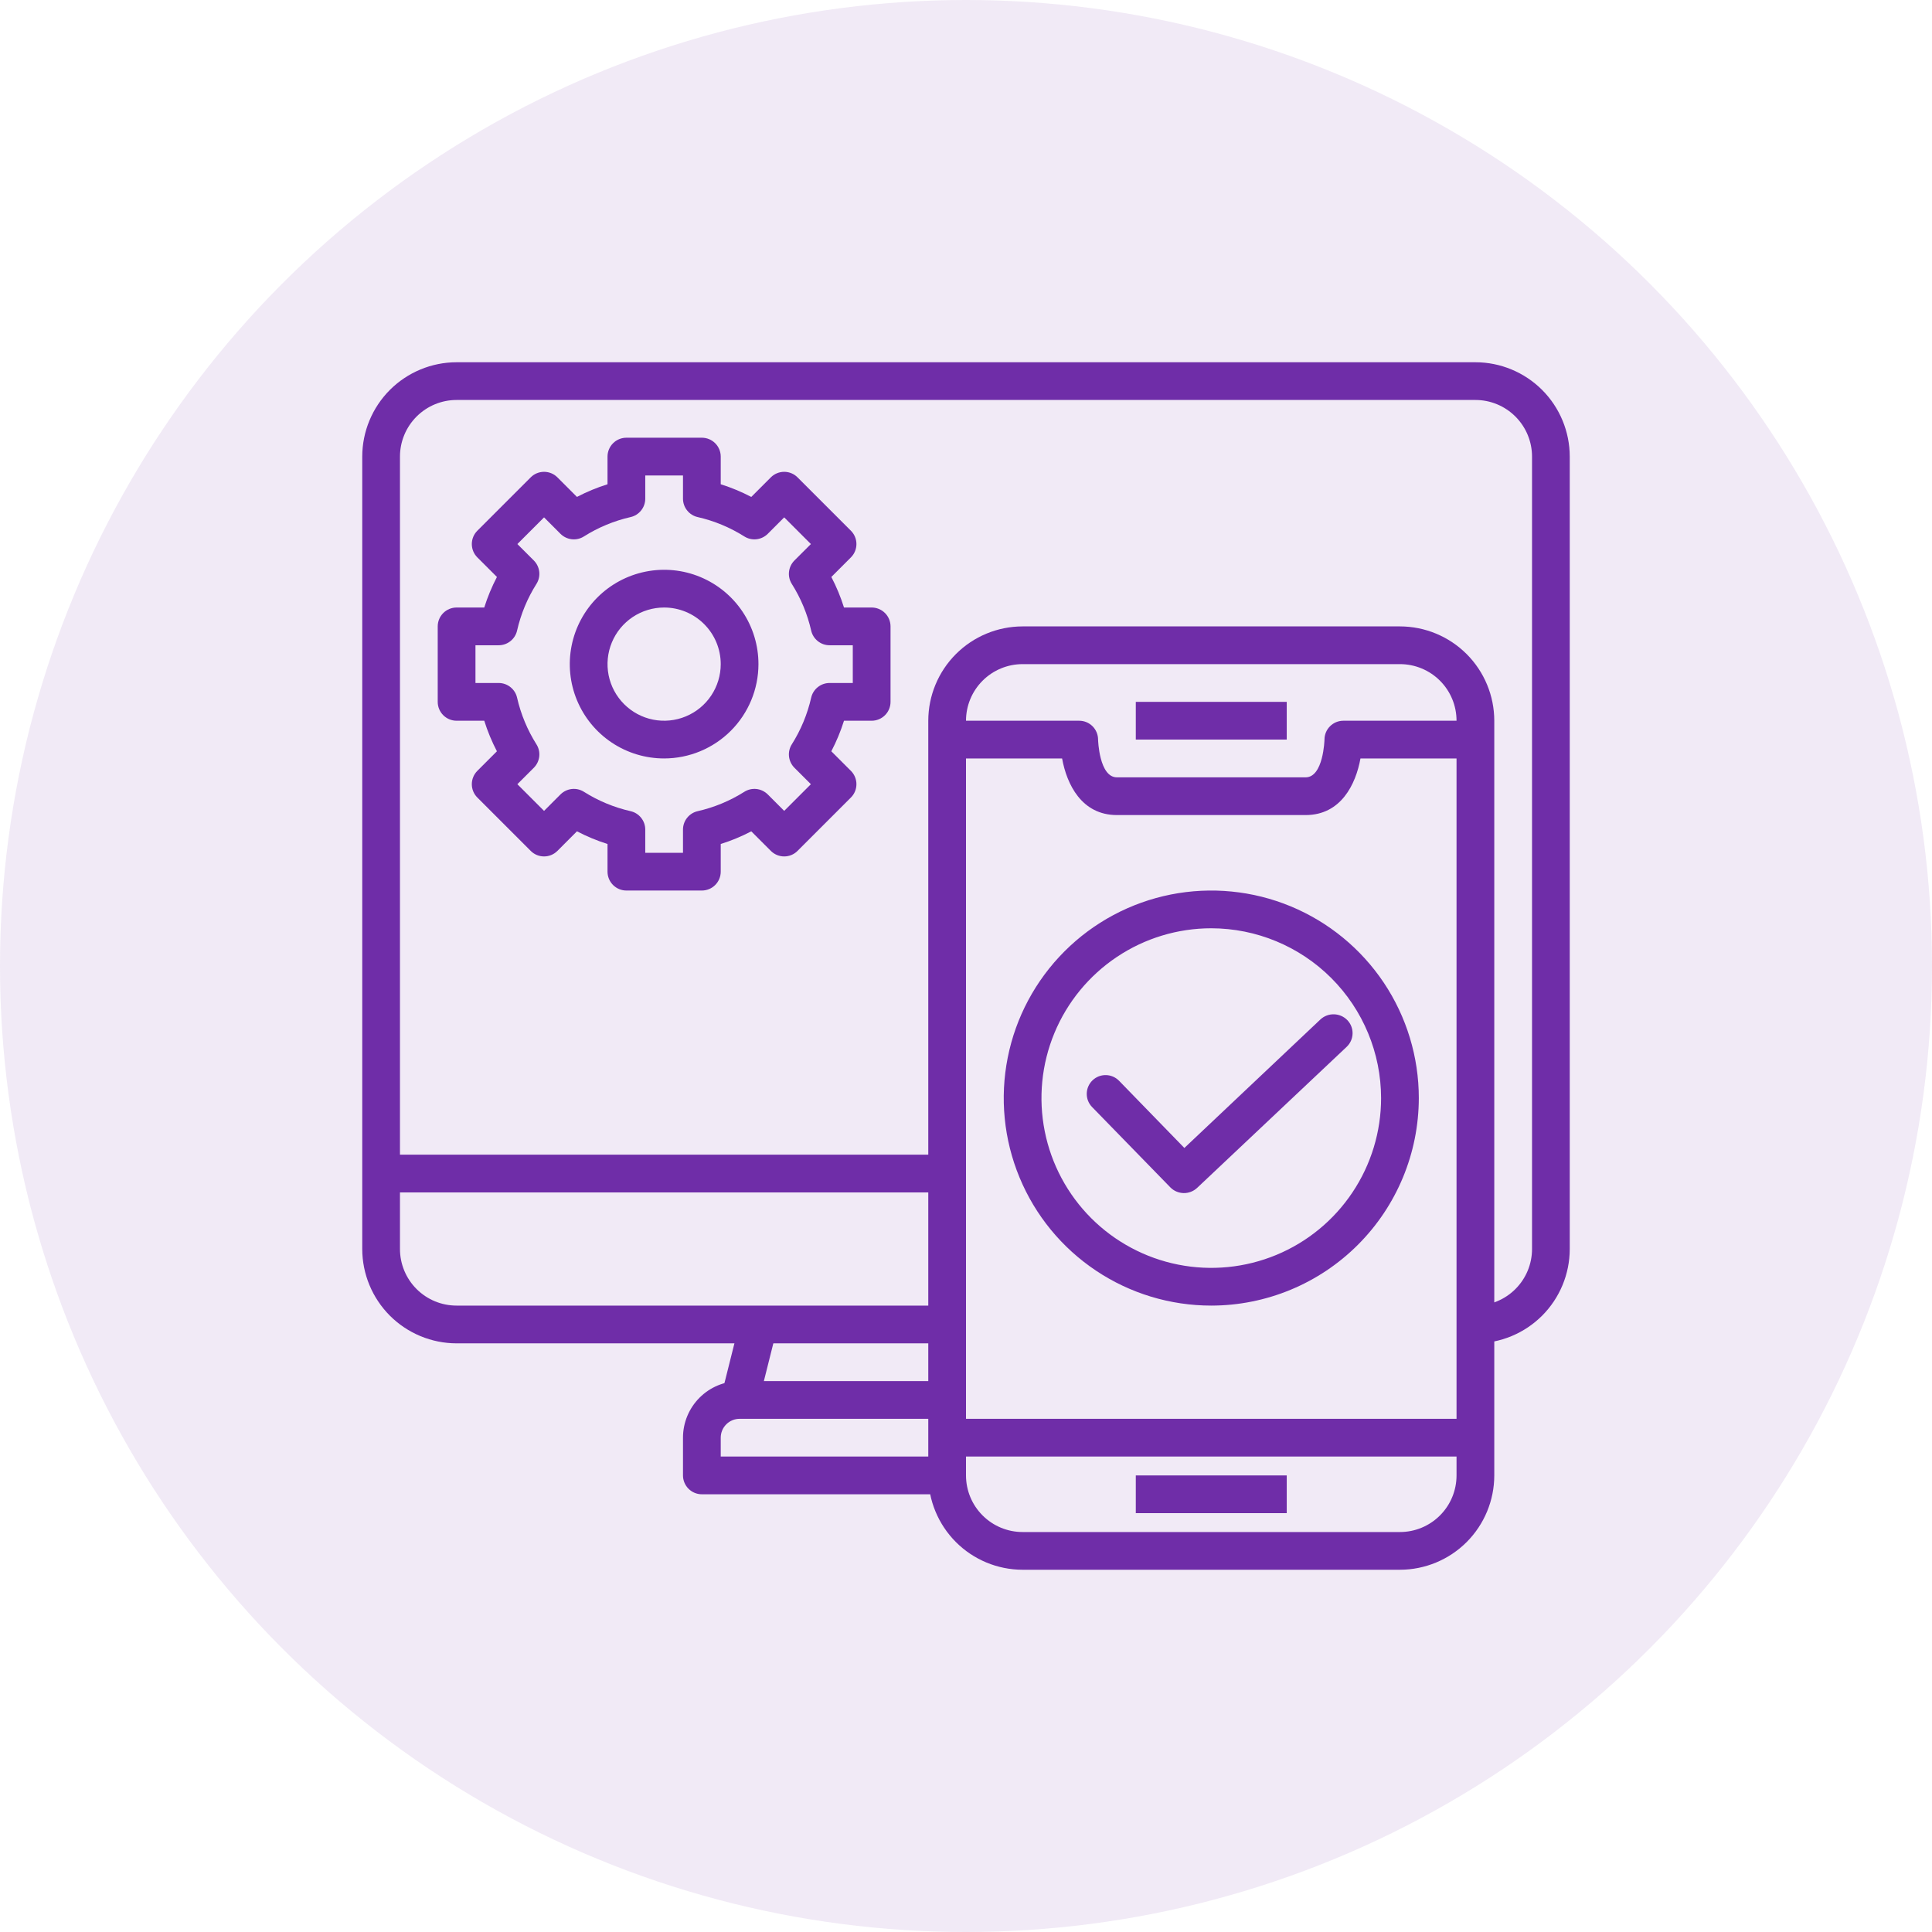
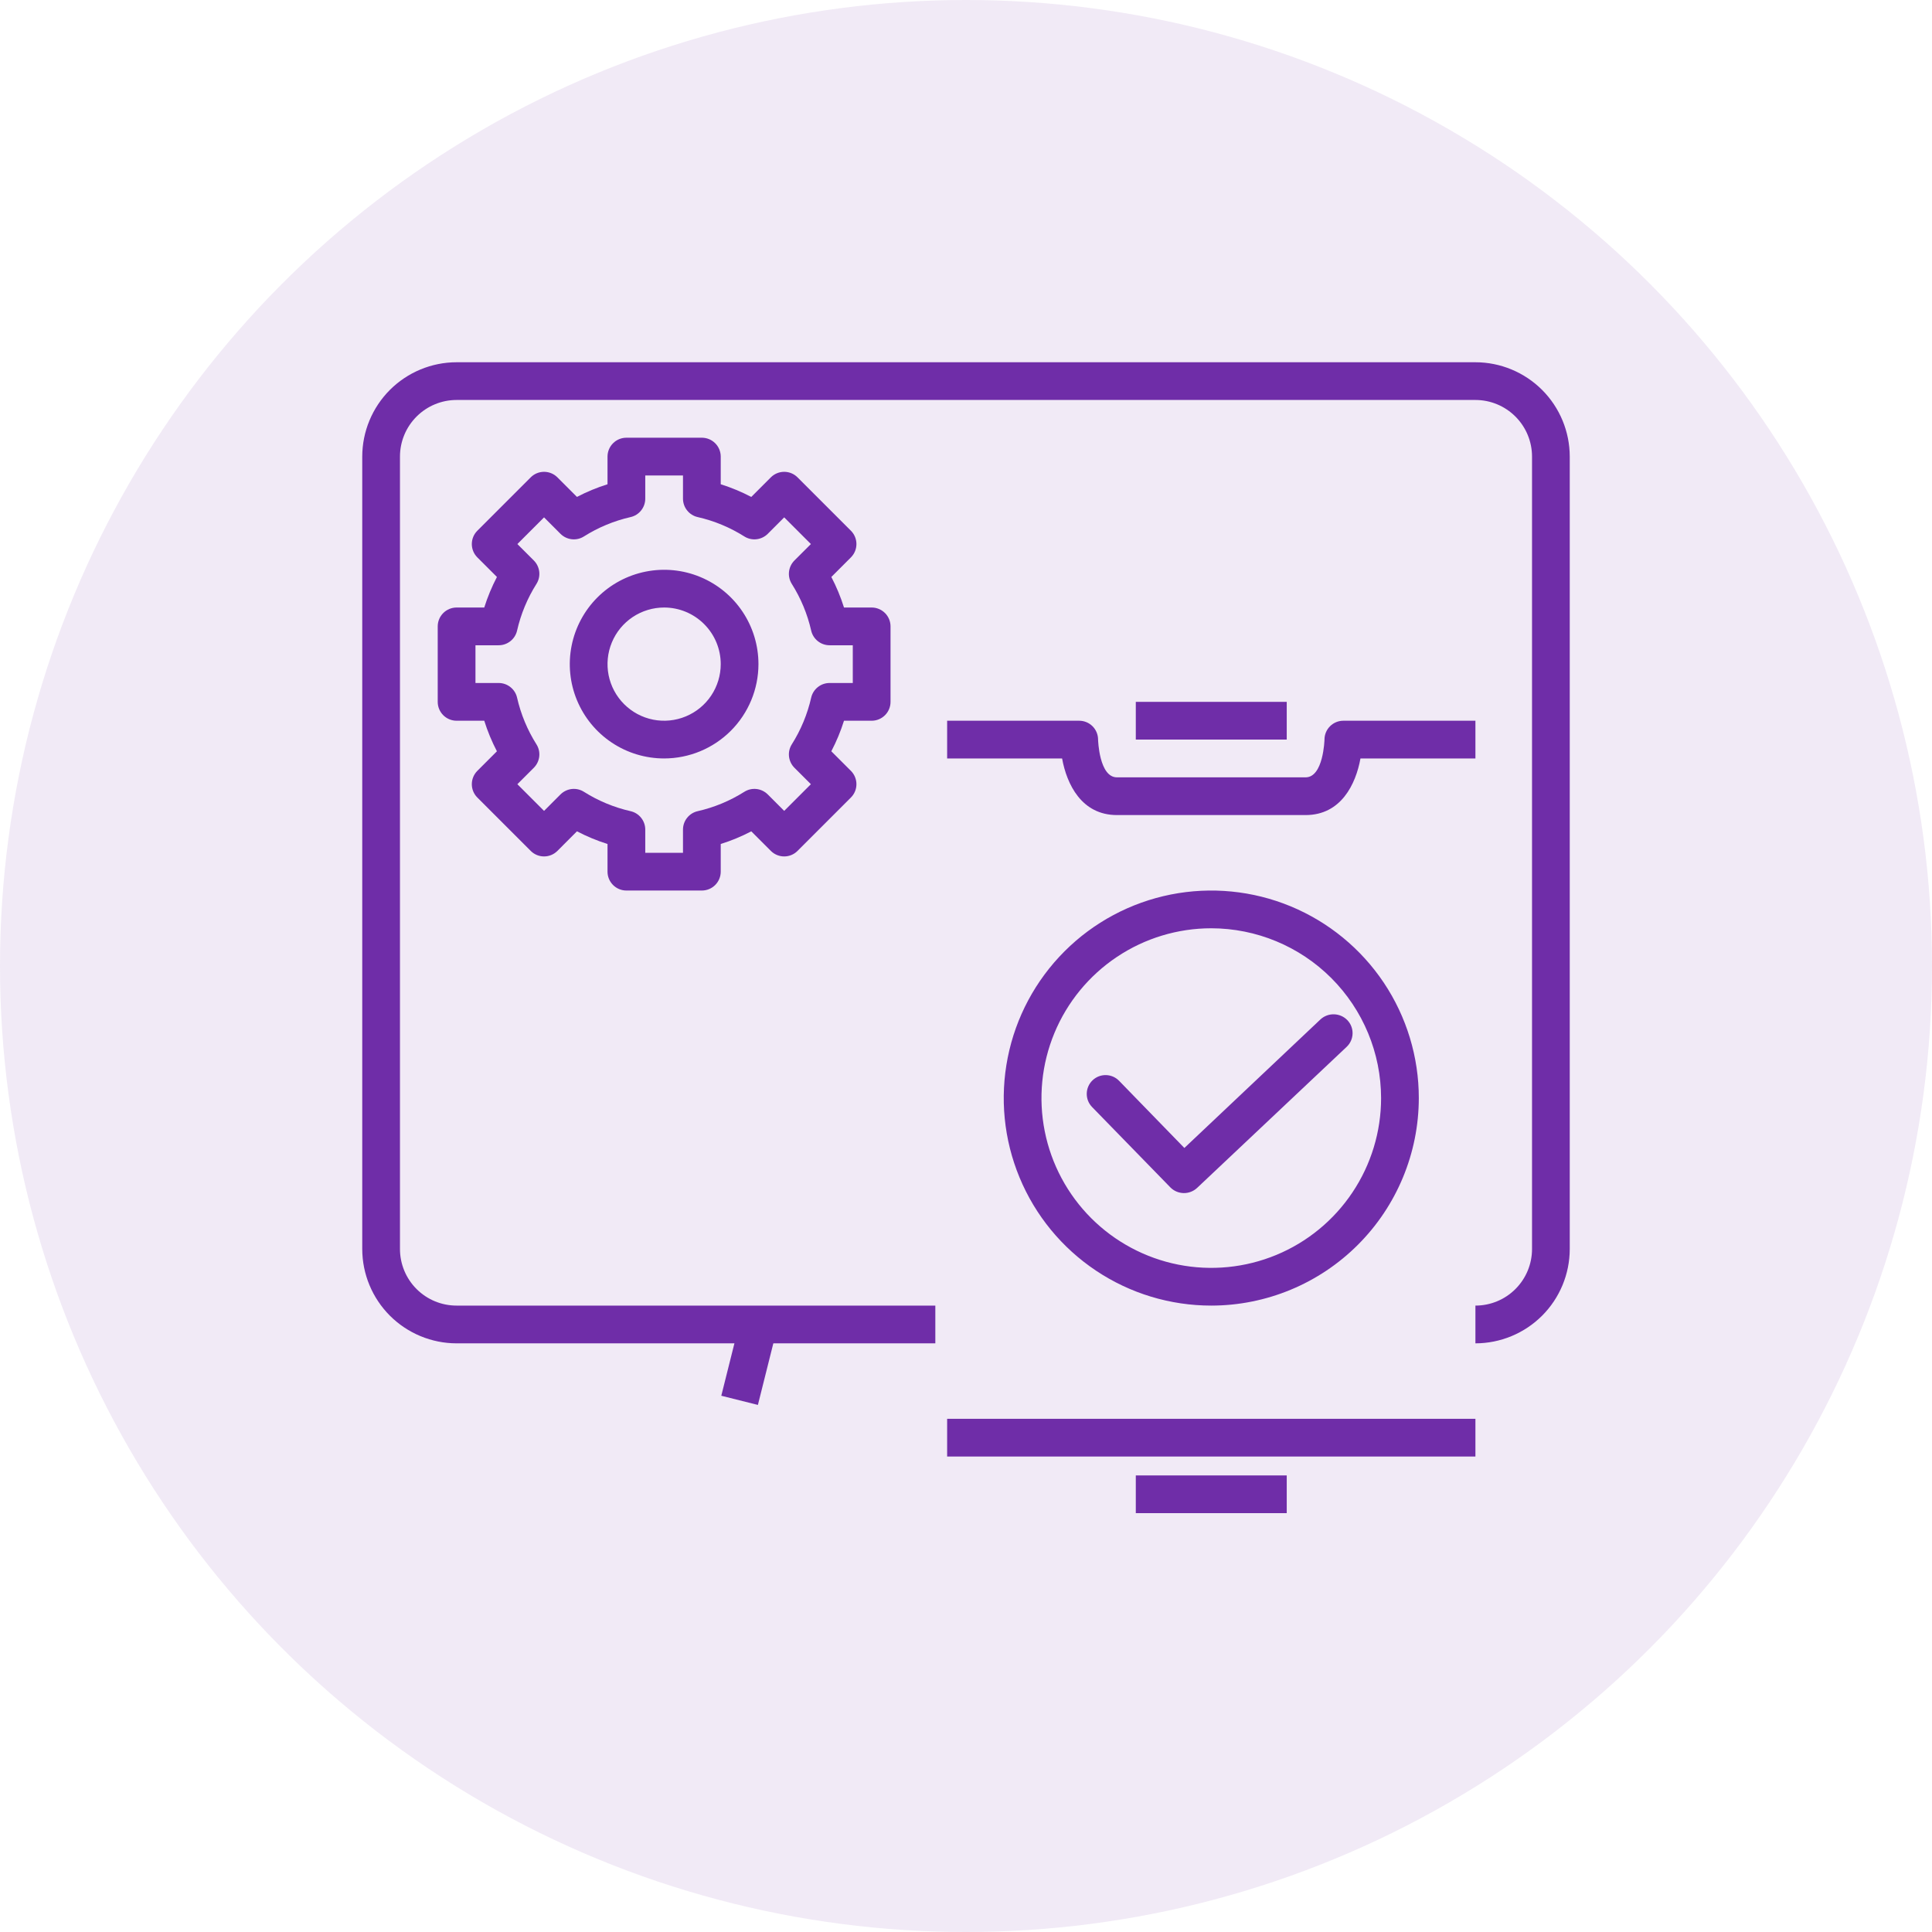
<svg xmlns="http://www.w3.org/2000/svg" width="80" height="80" viewBox="0 0 80 80" fill="none">
  <circle cx="40" cy="40" r="40" fill="#6F2DA8" fill-opacity="0.1" />
  <g clip-path="url(#clip0_839_937)">
    <path d="M38.73 55.625H18.906C17.871 55.624 16.878 55.212 16.145 54.48C15.413 53.747 15.001 52.754 15 51.719V18.906C15.001 17.871 15.413 16.878 16.145 16.145C16.878 15.413 17.871 15.001 18.906 15H25.352V16.562H18.906C18.285 16.562 17.689 16.809 17.249 17.249C16.809 17.689 16.562 18.285 16.562 18.906V51.719C16.562 52.34 16.809 52.937 17.249 53.376C17.689 53.816 18.285 54.062 18.906 54.062H38.73V55.625ZM61.094 55.625V54.062C61.715 54.062 62.312 53.816 62.751 53.376C63.191 52.937 63.438 52.34 63.438 51.719V18.906C63.438 18.285 63.191 17.689 62.751 17.249C62.312 16.809 61.715 16.562 61.094 16.562H25.156V15H61.094C62.129 15.001 63.122 15.413 63.855 16.145C64.587 16.878 64.999 17.871 65 18.906V51.719C64.999 52.754 64.587 53.747 63.855 54.48C63.122 55.212 62.129 55.624 61.094 55.625Z" fill="#6F2DA8" />
    <path d="M29.867 57.795L30.65 54.67L32.166 55.05L31.383 58.175L29.867 57.795Z" fill="#6F2DA8" />
-     <path d="M39.072 61.875H29.062C28.855 61.875 28.657 61.793 28.51 61.646C28.364 61.5 28.281 61.301 28.281 61.094V59.531C28.281 58.91 28.528 58.313 28.968 57.874C29.407 57.434 30.003 57.188 30.625 57.188H39.072V58.75H30.625C30.418 58.75 30.219 58.832 30.073 58.979C29.926 59.125 29.844 59.324 29.844 59.531V60.312H39.072V61.875ZM15.781 47.812H39.072V49.375H15.781V47.812ZM57.969 65H42.344C41.308 64.999 40.315 64.587 39.583 63.855C38.851 63.122 38.439 62.129 38.438 61.094V29.844C38.439 28.808 38.851 27.815 39.583 27.083C40.315 26.351 41.308 25.939 42.344 25.938H57.969C59.004 25.939 59.997 26.351 60.73 27.083C61.462 27.815 61.874 28.808 61.875 29.844V61.094C61.874 62.129 61.462 63.122 60.73 63.855C59.997 64.587 59.004 64.999 57.969 65ZM42.344 27.5C41.722 27.5 41.126 27.747 40.687 28.186C40.247 28.626 40 29.222 40 29.844V61.094C40 61.715 40.247 62.312 40.687 62.751C41.126 63.191 41.722 63.438 42.344 63.438H57.969C58.59 63.438 59.187 63.191 59.626 62.751C60.066 62.312 60.312 61.715 60.312 61.094V29.844C60.312 29.222 60.066 28.626 59.626 28.186C59.187 27.747 58.59 27.5 57.969 27.5H42.344Z" fill="#6F2DA8" />
-     <path d="M54.062 33.75H46.25C44.786 33.75 44.173 32.475 43.979 31.406H39.219V29.844H44.688C44.895 29.844 45.093 29.926 45.24 30.073C45.386 30.219 45.469 30.418 45.469 30.625C45.469 30.638 45.513 32.188 46.25 32.188H54.062C54.8 32.188 54.844 30.638 54.844 30.625C54.844 30.418 54.926 30.219 55.073 30.073C55.219 29.926 55.418 29.844 55.625 29.844H61.094V31.406H56.334C56.14 32.475 55.527 33.75 54.062 33.75Z" fill="#6F2DA8" />
+     <path d="M54.062 33.75H46.25C44.786 33.75 44.173 32.475 43.979 31.406H39.219V29.844H44.688C44.895 29.844 45.093 29.926 45.24 30.073C45.386 30.219 45.469 30.418 45.469 30.625C45.469 30.638 45.513 32.188 46.25 32.188H54.062C54.8 32.188 54.844 30.638 54.844 30.625C54.844 30.418 54.926 30.219 55.073 30.073C55.219 29.926 55.418 29.844 55.625 29.844H61.094V31.406H56.334C56.14 32.475 55.527 33.75 54.062 33.75" fill="#6F2DA8" />
    <path d="M47.031 29.062H53.281V30.625H47.031V29.062ZM47.031 61.094H53.281V62.656H47.031V61.094ZM39.219 58.75H61.094V60.312H39.219V58.75ZM29.062 36.875H25.938C25.73 36.875 25.532 36.793 25.385 36.646C25.239 36.5 25.156 36.301 25.156 36.094V34.948C24.72 34.811 24.297 34.635 23.891 34.423L23.081 35.234C22.934 35.381 22.735 35.463 22.528 35.463C22.321 35.463 22.122 35.381 21.976 35.234L19.766 33.024C19.619 32.878 19.537 32.679 19.537 32.472C19.537 32.265 19.619 32.066 19.766 31.919L20.576 31.109C20.364 30.703 20.189 30.28 20.052 29.844H18.906C18.699 29.844 18.5 29.761 18.354 29.615C18.207 29.468 18.125 29.27 18.125 29.062V25.938C18.125 25.73 18.207 25.532 18.354 25.385C18.5 25.239 18.699 25.156 18.906 25.156H20.052C20.189 24.72 20.365 24.297 20.577 23.891L19.766 23.081C19.619 22.934 19.537 22.735 19.537 22.528C19.537 22.321 19.619 22.122 19.766 21.976L21.976 19.766C22.122 19.619 22.321 19.537 22.528 19.537C22.735 19.537 22.934 19.619 23.081 19.766L23.891 20.576C24.297 20.364 24.72 20.189 25.156 20.052V18.906C25.156 18.699 25.239 18.5 25.385 18.354C25.532 18.207 25.73 18.125 25.938 18.125H29.062C29.27 18.125 29.468 18.207 29.615 18.354C29.761 18.5 29.844 18.699 29.844 18.906V20.052C30.28 20.189 30.703 20.365 31.109 20.577L31.919 19.766C32.066 19.619 32.265 19.537 32.472 19.537C32.679 19.537 32.878 19.619 33.024 19.766L35.234 21.976C35.381 22.122 35.463 22.321 35.463 22.528C35.463 22.735 35.381 22.934 35.234 23.081L34.424 23.891C34.636 24.297 34.811 24.72 34.948 25.156H36.094C36.301 25.156 36.5 25.239 36.646 25.385C36.793 25.532 36.875 25.73 36.875 25.938V29.062C36.875 29.27 36.793 29.468 36.646 29.615C36.5 29.761 36.301 29.844 36.094 29.844H34.948C34.811 30.28 34.635 30.703 34.423 31.109L35.234 31.919C35.381 32.066 35.463 32.265 35.463 32.472C35.463 32.679 35.381 32.878 35.234 33.024L33.024 35.234C32.878 35.381 32.679 35.463 32.472 35.463C32.265 35.463 32.066 35.381 31.919 35.234L31.109 34.424C30.703 34.636 30.28 34.811 29.844 34.948V36.094C29.844 36.301 29.761 36.5 29.615 36.646C29.468 36.793 29.27 36.875 29.062 36.875ZM26.719 35.312H28.281V34.352C28.281 34.174 28.341 34.002 28.452 33.864C28.562 33.725 28.716 33.628 28.889 33.589C29.574 33.433 30.227 33.162 30.821 32.787C30.971 32.692 31.149 32.651 31.325 32.671C31.501 32.691 31.665 32.77 31.791 32.895L32.472 33.577L33.577 32.472L32.895 31.791C32.77 31.665 32.691 31.501 32.671 31.325C32.651 31.149 32.692 30.971 32.787 30.821C33.162 30.227 33.433 29.574 33.589 28.889C33.628 28.716 33.725 28.562 33.864 28.452C34.002 28.341 34.174 28.281 34.352 28.281H35.312V26.719H34.352C34.174 26.719 34.002 26.659 33.864 26.548C33.725 26.438 33.628 26.284 33.589 26.111C33.433 25.426 33.162 24.773 32.787 24.179C32.692 24.029 32.651 23.851 32.671 23.675C32.691 23.499 32.77 23.335 32.895 23.209L33.577 22.528L32.472 21.423L31.791 22.105C31.665 22.23 31.501 22.309 31.325 22.329C31.149 22.349 30.971 22.308 30.821 22.213C30.227 21.838 29.574 21.567 28.889 21.411C28.716 21.372 28.562 21.275 28.452 21.136C28.341 20.998 28.281 20.826 28.281 20.648V19.688H26.719V20.648C26.719 20.826 26.659 20.998 26.548 21.136C26.438 21.275 26.284 21.372 26.111 21.411C25.426 21.567 24.773 21.838 24.179 22.213C24.029 22.308 23.851 22.349 23.675 22.329C23.499 22.309 23.335 22.23 23.209 22.105L22.528 21.423L21.423 22.528L22.105 23.209C22.23 23.335 22.309 23.499 22.329 23.675C22.349 23.851 22.308 24.029 22.213 24.179C21.838 24.773 21.567 25.426 21.411 26.111C21.372 26.284 21.275 26.438 21.136 26.548C20.998 26.659 20.826 26.719 20.648 26.719H19.688V28.281H20.648C20.826 28.281 20.998 28.341 21.136 28.452C21.275 28.562 21.372 28.716 21.411 28.889C21.567 29.574 21.838 30.227 22.213 30.821C22.308 30.971 22.349 31.149 22.329 31.325C22.309 31.501 22.23 31.665 22.105 31.791L21.423 32.472L22.528 33.577L23.209 32.895C23.335 32.77 23.499 32.691 23.675 32.671C23.851 32.651 24.029 32.692 24.179 32.787C24.773 33.162 25.426 33.433 26.111 33.589C26.284 33.628 26.438 33.725 26.548 33.864C26.659 34.002 26.719 34.174 26.719 34.352V35.312Z" fill="#6F2DA8" />
    <path d="M27.5 31.406C26.727 31.406 25.972 31.177 25.33 30.748C24.687 30.319 24.187 29.709 23.891 28.995C23.595 28.281 23.518 27.496 23.669 26.738C23.82 25.98 24.192 25.284 24.738 24.738C25.284 24.192 25.98 23.82 26.738 23.669C27.496 23.518 28.281 23.595 28.995 23.891C29.709 24.187 30.319 24.687 30.748 25.33C31.177 25.972 31.406 26.727 31.406 27.5C31.405 28.536 30.993 29.529 30.261 30.261C29.529 30.993 28.536 31.405 27.5 31.406ZM27.5 25.156C27.037 25.156 26.583 25.294 26.198 25.551C25.812 25.809 25.512 26.175 25.335 26.603C25.157 27.031 25.111 27.503 25.201 27.957C25.292 28.412 25.515 28.829 25.843 29.157C26.171 29.485 26.588 29.708 27.043 29.799C27.497 29.889 27.969 29.843 28.397 29.665C28.825 29.488 29.191 29.188 29.449 28.802C29.706 28.417 29.844 27.964 29.844 27.5C29.844 26.878 29.597 26.282 29.157 25.843C28.718 25.403 28.122 25.156 27.5 25.156ZM50.156 54.062C48.457 54.062 46.795 53.559 45.382 52.614C43.969 51.67 42.867 50.328 42.217 48.757C41.566 47.187 41.396 45.459 41.728 43.792C42.059 42.125 42.878 40.594 44.08 39.392C45.281 38.19 46.813 37.372 48.48 37.04C50.147 36.709 51.875 36.879 53.445 37.529C55.015 38.18 56.357 39.281 57.302 40.694C58.246 42.108 58.75 43.769 58.75 45.469C58.747 47.747 57.841 49.931 56.23 51.542C54.619 53.154 52.435 54.06 50.156 54.062ZM50.156 38.438C48.766 38.438 47.406 38.85 46.25 39.623C45.094 40.395 44.192 41.493 43.66 42.778C43.128 44.063 42.989 45.477 43.26 46.84C43.531 48.204 44.201 49.457 45.184 50.441C46.168 51.424 47.421 52.094 48.785 52.365C50.148 52.636 51.562 52.497 52.847 51.965C54.132 51.433 55.23 50.531 56.002 49.375C56.775 48.219 57.188 46.859 57.188 45.469C57.185 43.605 56.444 41.818 55.126 40.499C53.807 39.181 52.02 38.44 50.156 38.438Z" fill="#6F2DA8" />
    <path d="M54.676 42.213L49.042 47.535L46.338 44.753C46.038 44.445 45.544 44.438 45.236 44.737C44.928 45.037 44.92 45.531 45.22 45.839L48.464 49.169C48.608 49.315 48.804 49.398 49.01 49.403C49.215 49.407 49.415 49.331 49.566 49.192L55.763 43.347C55.837 43.276 55.897 43.192 55.939 43.099C55.981 43.005 56.004 42.904 56.007 42.802C56.01 42.7 55.993 42.598 55.956 42.502C55.919 42.406 55.864 42.319 55.794 42.245C55.492 41.931 54.995 41.917 54.676 42.213Z" fill="#6F2DA8" />
  </g>
  <defs>
    <clipPath id="clip0_839_937">
      <rect width="50" height="50" fill="white" transform="translate(15 15)" />
    </clipPath>
  </defs>
</svg>